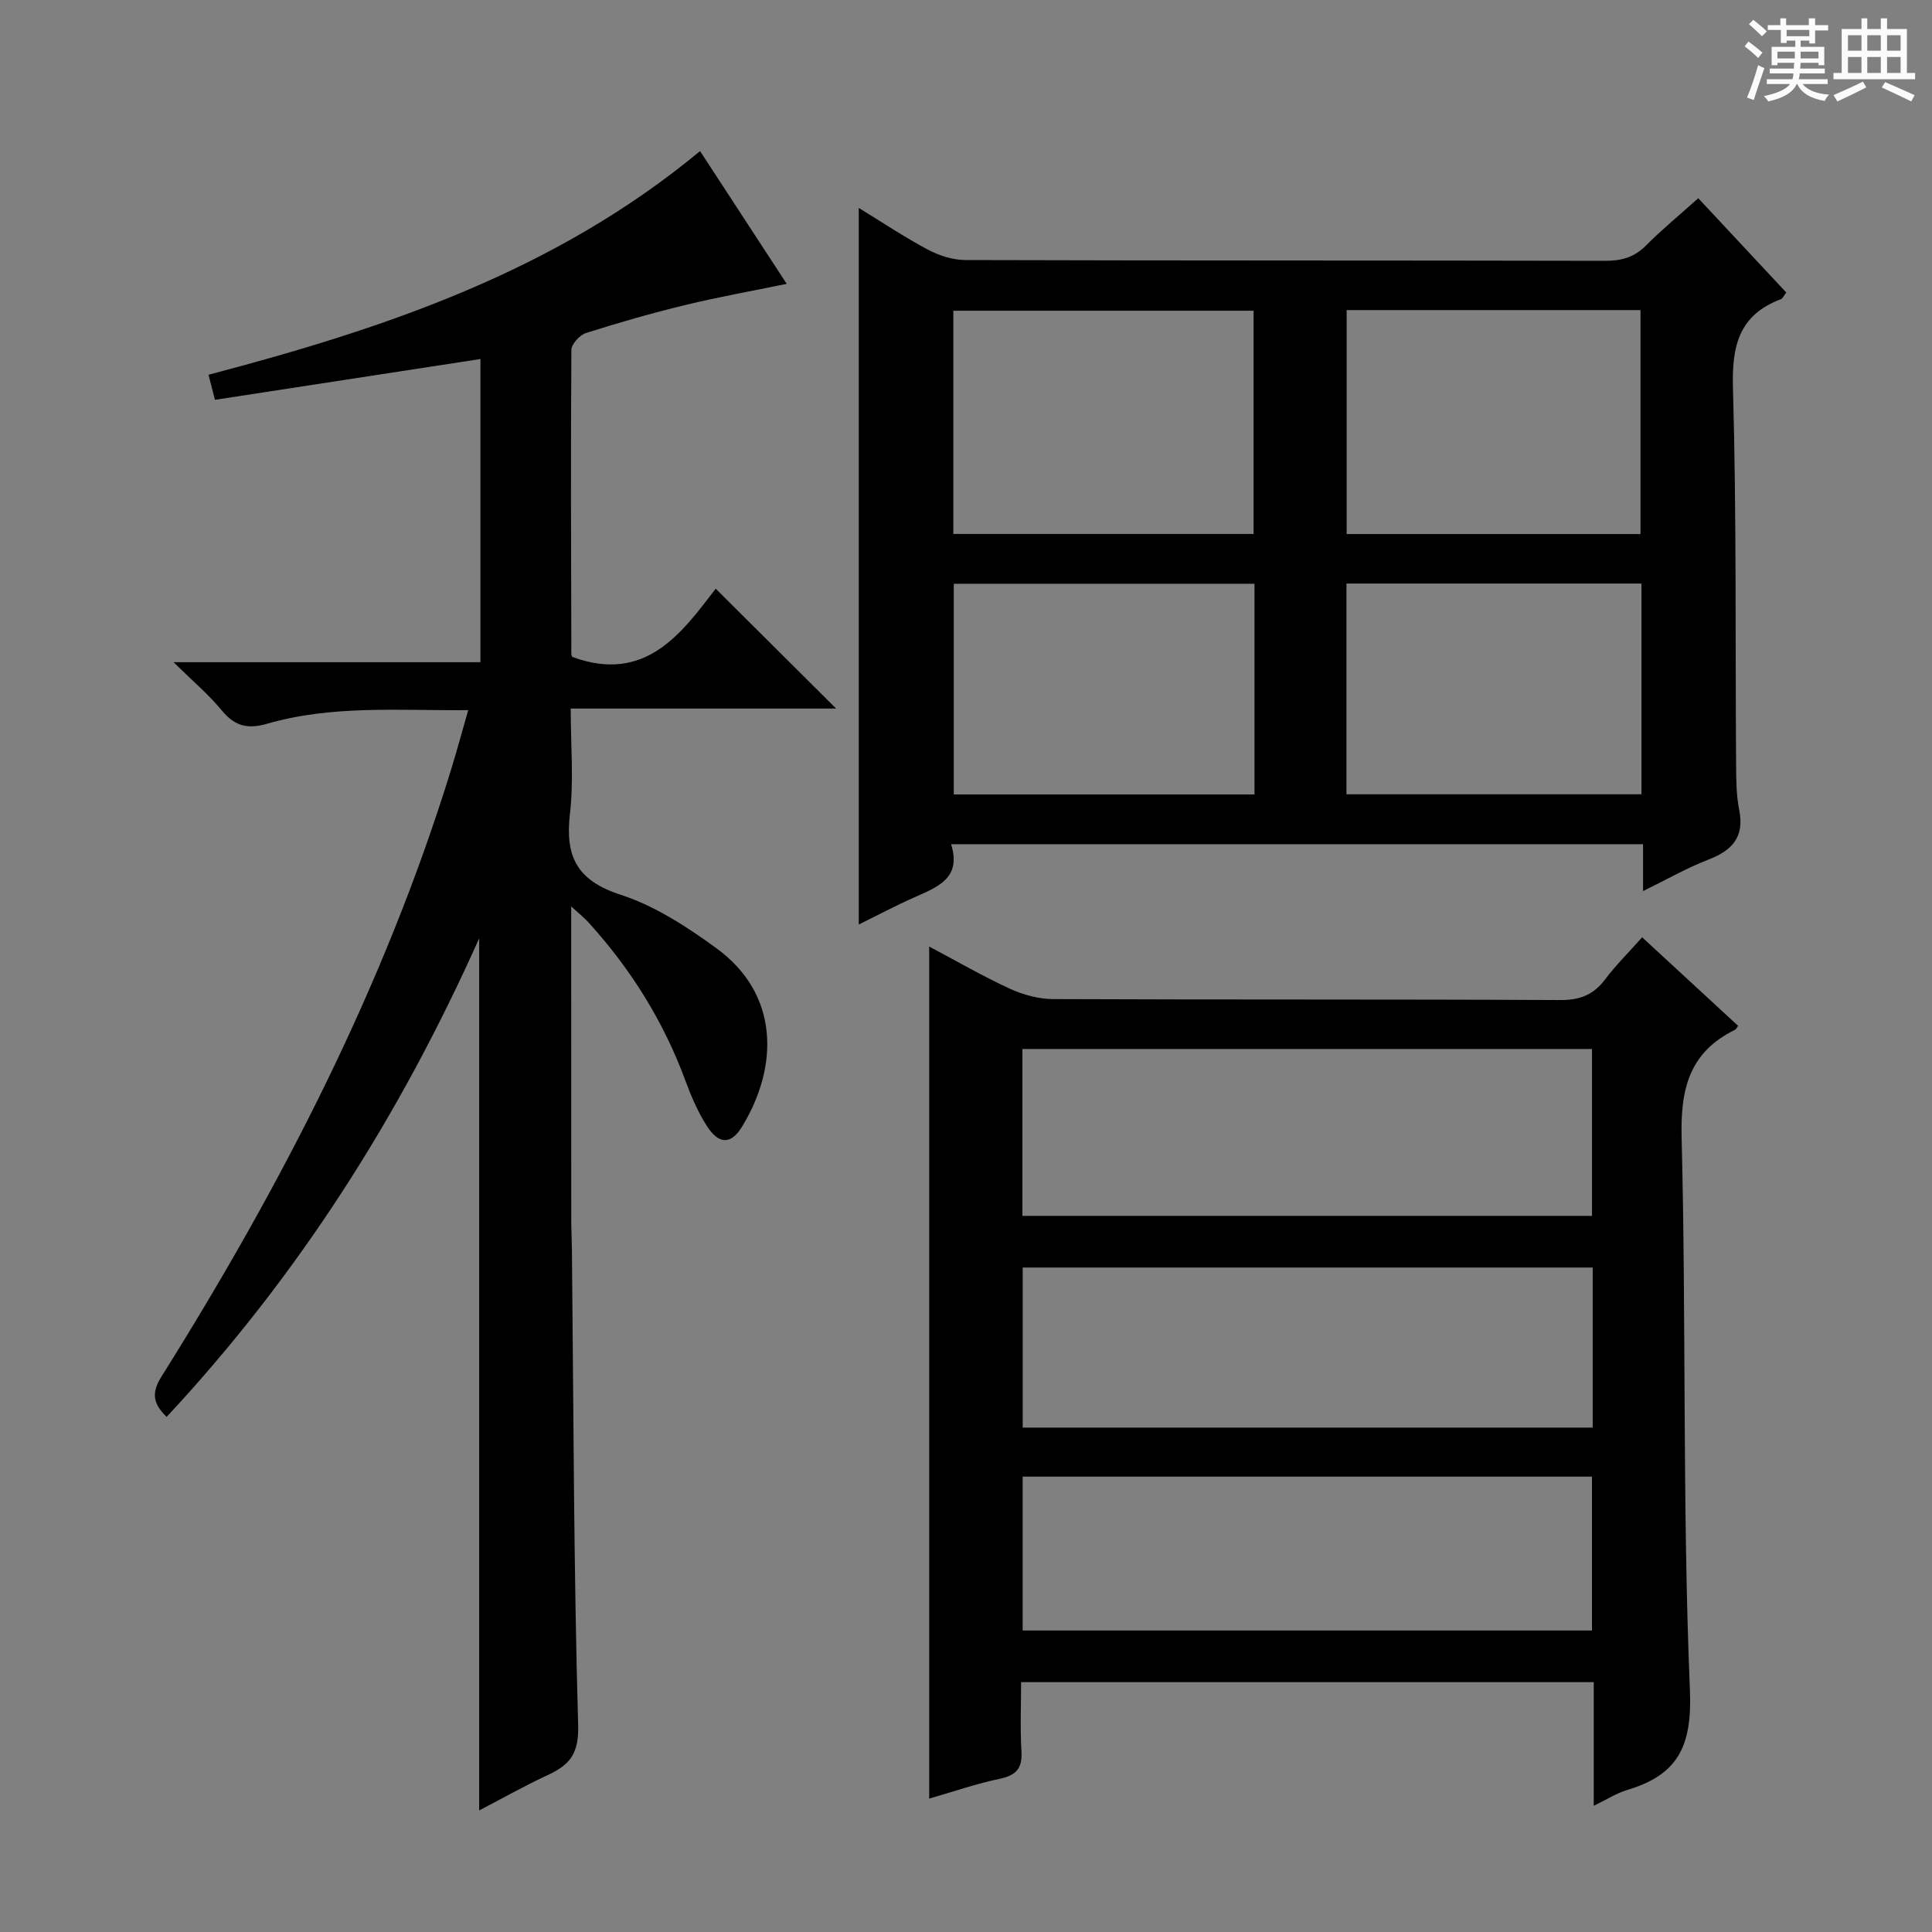
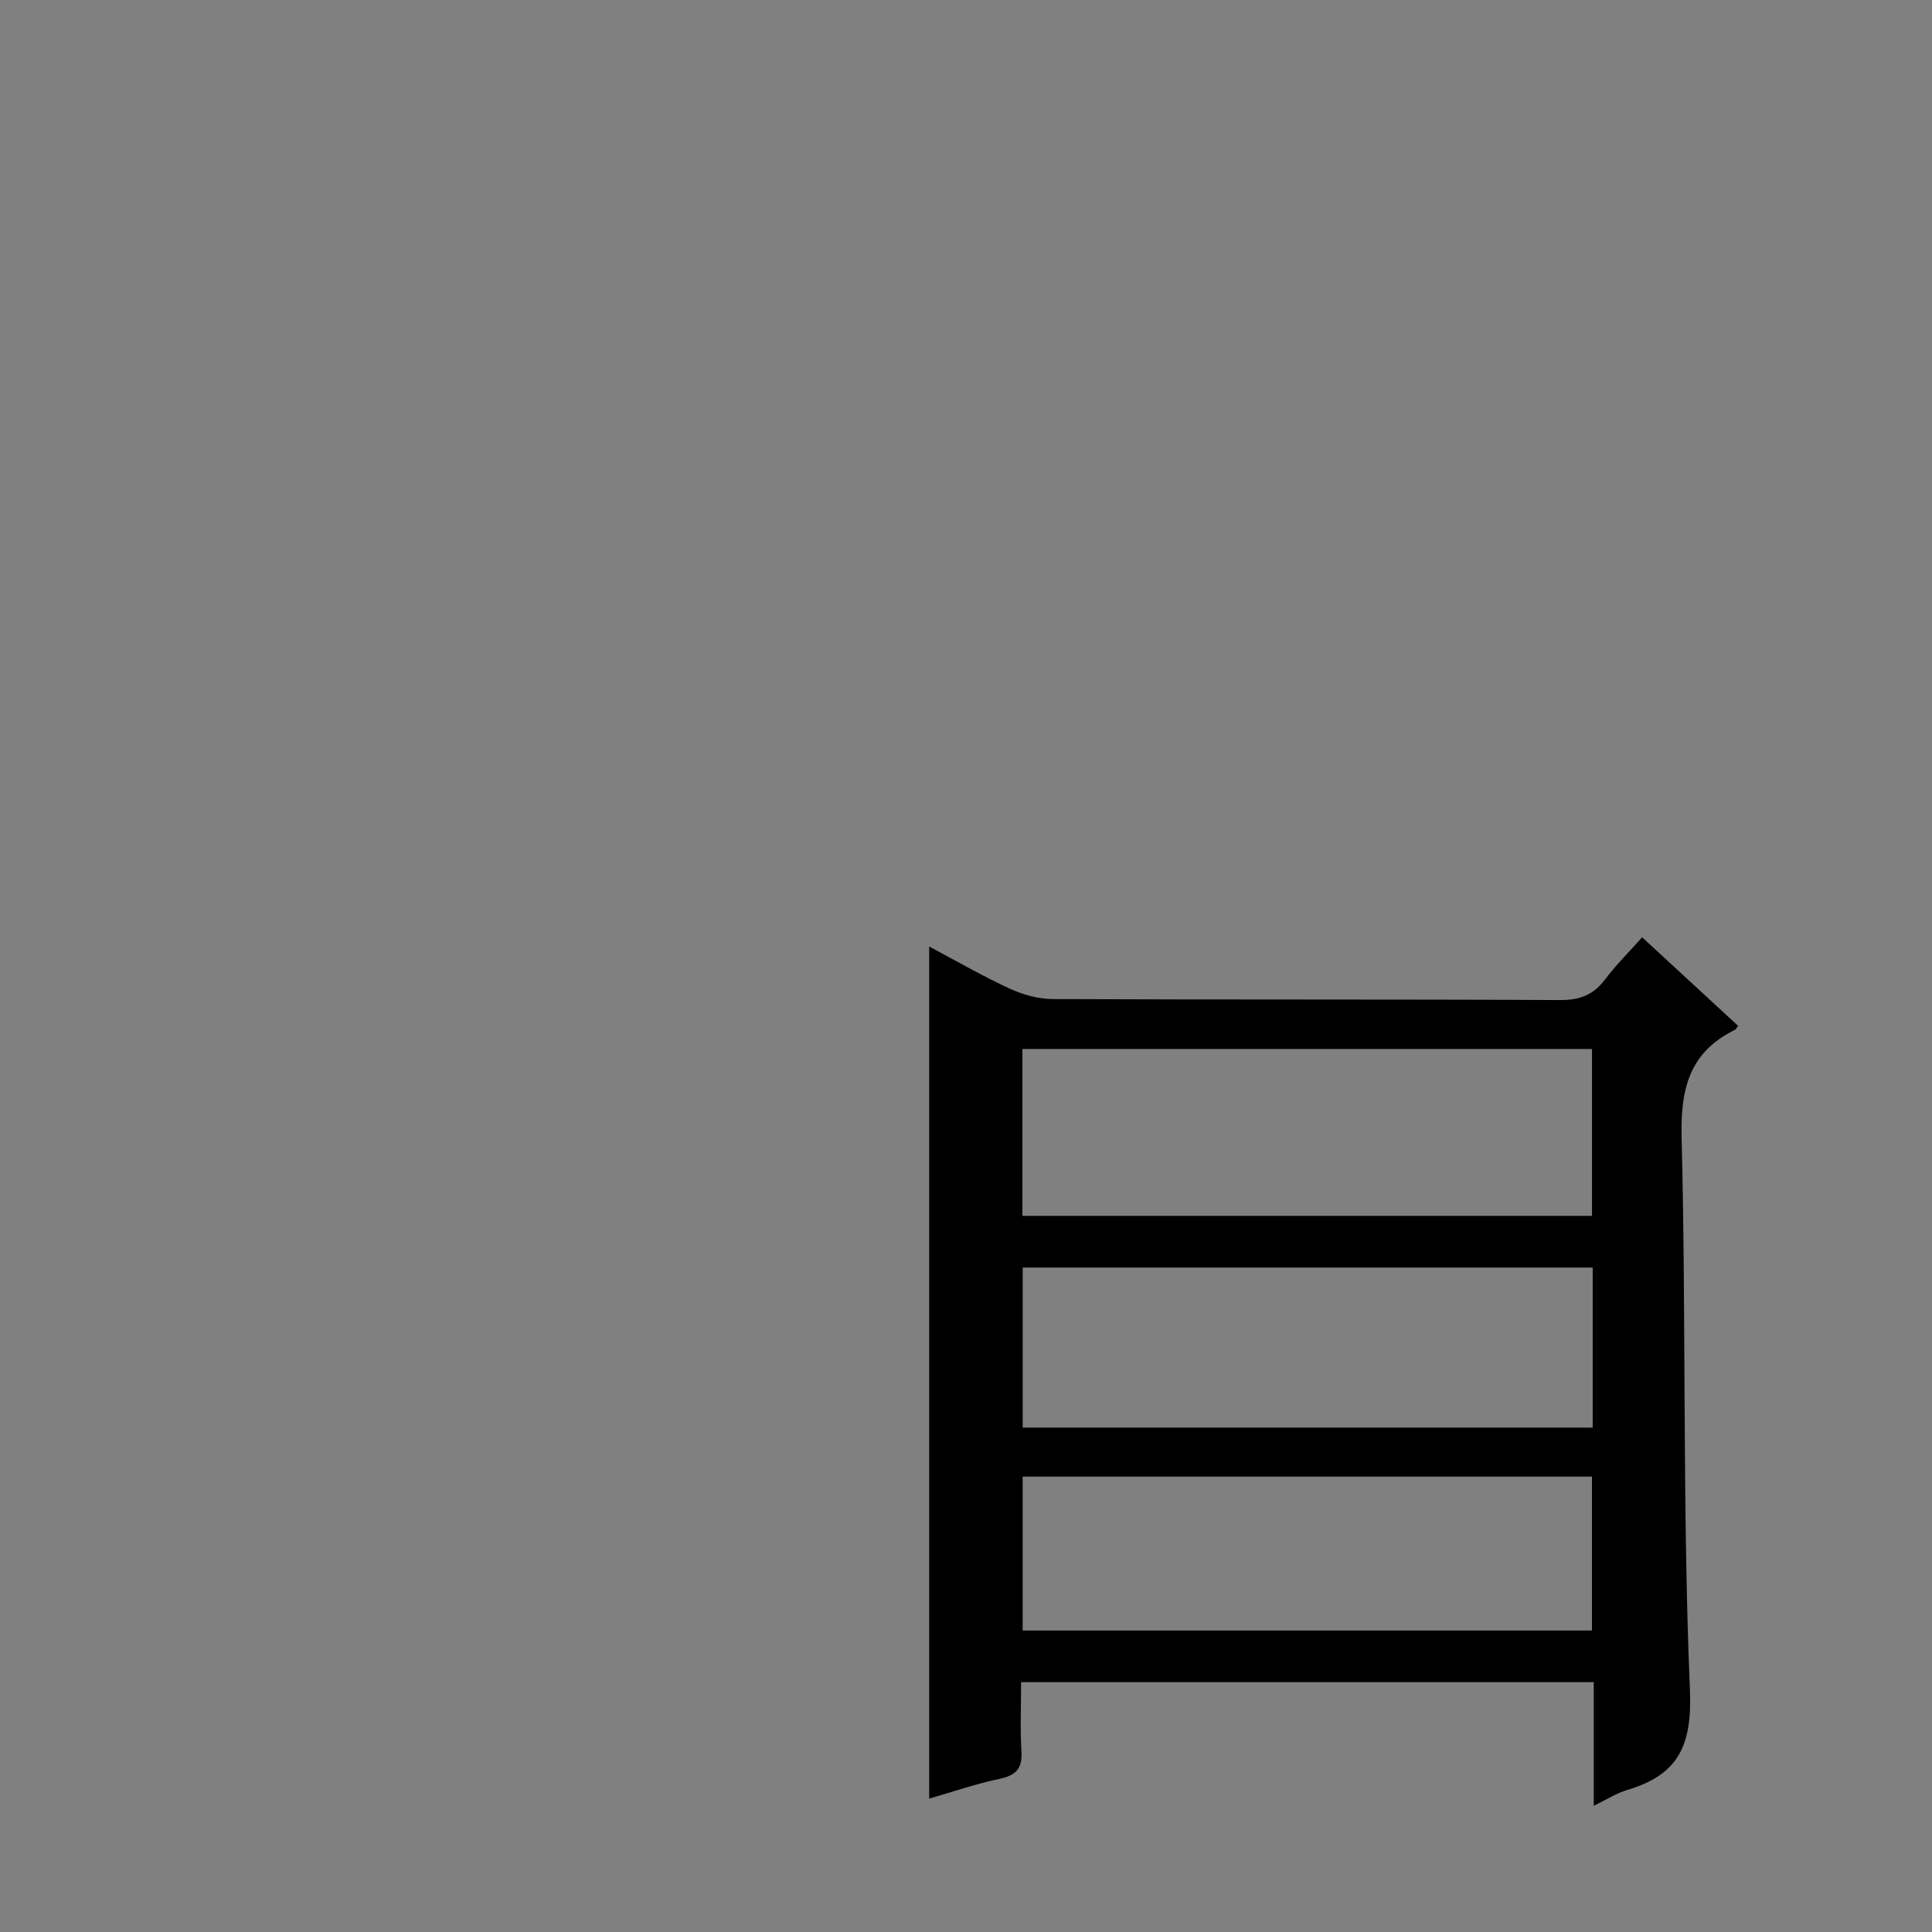
<svg xmlns="http://www.w3.org/2000/svg" enable-background="new 0 0 400 400" viewBox="0 0 400 400">
  <rect x="0" y="0" width="400" height="400" fill="#808080" stroke="none" />
-   <path d="m361.2 9.6.8-1c.9.7 1.9 1.4 2.9 2.3l-.9 1.1c-1-1-2-1.8-2.8-2.4zm.5 10.6c.9-2.1 1.6-4.3 2.3-6.7.4.2.8.4 1.3.6-.7 2.1-1.5 4.3-2.2 6.6zm.4-15.2.9-.9c1 .8 2 1.6 2.8 2.4l-1 1c-.9-.9-1.8-1.7-2.7-2.5zm12.5-1.2h1.2v1.4h2.7v1.1h-2.7v2.7h-1.2v-.6h-1.8v1.3h4.9v3.8h-1.2v-.5h-3.7c0 .4-.1.9-.1 1.2h5.1v1h-5.2c0 .5-.1.9-.2 1.2h6v1h-5.2c1.1 1.3 2.9 2 5.5 2.2-.4.4-.7.8-.9 1.3-2.9-.5-4.8-1.6-5.7-3.5h-.1c-.8 1.7-2.7 2.9-5.9 3.6-.2-.4-.6-.8-.9-1.1 2.8-.6 4.6-1.4 5.4-2.5h-4.8v-1h5.3c.1-.3.2-.7.2-1.2h-4.9v-1h5c0-.4 0-.8.1-1.2h-3.5v.5h-1.2v-3.8h4.9v-1.3h-1.8v.5h-1.2v-2.7h-2.7v-1h2.6v-1.4h1.2v1.4h4.7v-1.4zm-6.6 8.3h3.6c0-.4 0-.9 0-1.4h-3.6zm1.9-4.6h4.7v-1.3h-4.7zm6.6 3.2h-3.7v1.4h3.7z" fill="#fafbfa" />
-   <path d="m385.3 3.8h1.3v2.2h2.8v-2.2h1.3v2.2h4.1v9.1h1.7v1.3h-16.9v-1.3h1.7v-9.1h4.1v-2.2zm.4 13.1.7 1.2c-1.8.9-3.8 1.9-6 2.9-.2-.4-.5-.8-.8-1.3 2.3-1 4.3-1.9 6.1-2.8zm-3.1-6.4h2.8v-3.2h-2.8zm0 4.6h2.8v-3.3h-2.8zm4-4.6h2.8v-3.2h-2.8zm0 4.6h2.8v-3.3h-2.8zm3.7 1.9c2.1.9 4.1 1.8 6.1 2.7l-.7 1.3c-2.2-1.1-4.2-2-6.1-2.9zm3.2-9.7h-2.8v3.2h2.8zm-2.8 7.8h2.8v-3.3h-2.8z" fill="#fafbfa" />
  <g fill="#010000">
-     <path d="m118.26 187.67c0 22.38 0 43.51.01 64.64 0 2.16.12 4.33.14 6.49.34 32.81.36 65.62 1.29 98.41.17 5.93-1.77 8.2-6.3 10.3-4.77 2.21-9.36 4.81-14.19 7.32 0-60.19 0-119.76 0-180.56-16.52 36.96-37.53 69.92-64.71 99.08-2.76-2.67-3.24-4.88-1.09-8.31 24.81-39.56 46.13-80.81 59.96-125.63 1.22-3.94 2.29-7.93 3.57-12.38-14.25.12-28.11-1.09-41.58 2.8-4.07 1.18-6.74.53-9.43-2.73-2.72-3.3-6.04-6.1-9.99-10h63.53c0-21.16 0-41.73 0-62.77-18.35 2.82-36.59 5.62-54.97 8.45-.56-2.19-.97-3.76-1.33-5.19 36.46-9.59 71.74-21.4 101.77-46.31 5.75 8.8 11.68 17.89 17.94 27.49-7.3 1.5-14.2 2.73-21 4.38-6.93 1.68-13.8 3.65-20.59 5.81-1.28.41-2.98 2.29-2.99 3.5-.15 20.99-.06 41.99-.01 62.99 0 .3.24.59.23.57 15.06 5.52 22.53-4.81 29.66-14.14 8.58 8.55 16.8 16.72 24.93 24.82-17.56 0-35.87 0-54.95 0 0 7.65.65 14.82-.16 21.82-1.03 8.83 1.46 13.79 10.47 16.72 7.11 2.3 13.78 6.65 19.9 11.12 12.96 9.46 12.91 24.37 5.27 36.89-2.29 3.76-4.8 3.73-7.27-.1-1.87-2.9-3.27-6.17-4.47-9.43-4.49-12.19-11.23-22.99-19.92-32.59-.85-.99-1.89-1.79-3.72-3.46z" />
    <path d="m329.97 373.87c0-8.93 0-17.14 0-25.6-39.63 0-78.73 0-118.56 0 0 4.78-.22 9.57.07 14.33.22 3.55-1.12 4.97-4.53 5.69-4.83 1.01-9.52 2.64-14.57 4.09 0-58.95 0-117.42 0-176.41 5.62 2.98 11.05 6.13 16.72 8.74 2.75 1.26 5.95 2.13 8.95 2.14 34.99.15 69.99.02 104.98.2 4.08.02 6.89-1.08 9.3-4.29 2.18-2.91 4.8-5.49 7.66-8.7 6.74 6.22 13.3 12.27 19.86 18.32-.26.35-.39.71-.64.83-9.45 4.64-11.31 12.2-11.05 22.36.97 38.12.14 76.3 1.72 114.39.48 11.66-2.54 17.52-13 20.64-2.16.64-4.14 1.93-6.91 3.27zm-118.29-156.69v34.55h117.93c0-11.64 0-23 0-34.55-39.39 0-78.45 0-117.93 0zm118.07 45.25c-39.59 0-78.73 0-118.01 0v33.14h118.01c0-11.13 0-21.91 0-33.14zm-118.02 75.15h117.87c0-10.84 0-21.26 0-31.86-39.4 0-78.47 0-117.87 0z" />
-     <path d="m177.8 191.41c0-49.72 0-98.86 0-148.36 4.66 2.85 9.33 5.98 14.26 8.61 2.36 1.26 5.23 2.18 7.88 2.18 44.14.13 88.27.06 132.41.16 3.4.01 6.01-.74 8.43-3.17 3.28-3.29 6.88-6.25 10.83-9.79 6.11 6.55 12.15 13.02 18.22 19.52-.52.66-.74 1.25-1.13 1.39-8.66 3.26-10.16 9.64-9.91 18.36.74 25.96.47 51.95.65 77.92.02 3.15.03 6.36.64 9.43 1.13 5.65-1.44 8.42-6.41 10.33-4.42 1.7-8.58 4.1-13.49 6.5 0-3.55 0-6.45 0-9.71-47.83 0-95.19 0-143.27 0 2.23 7.06-2.81 8.86-7.59 11-3.93 1.75-7.73 3.76-11.52 5.63zm81.74-80.86c0-15.63 0-30.97 0-46.22-20.96 0-41.53 0-62.16 0v46.22zm80.11.02c0-15.61 0-30.95 0-46.37-20.44 0-40.53 0-60.84 0v46.37zm-79.92 10.29c-21.06 0-41.73 0-62.26 0v43.62h62.26c0-14.62 0-28.9 0-43.62zm80.12-.04c-20.64 0-40.82 0-61.08 0v43.63h61.08c0-14.65 0-28.94 0-43.63z" />
  </g>
</svg>